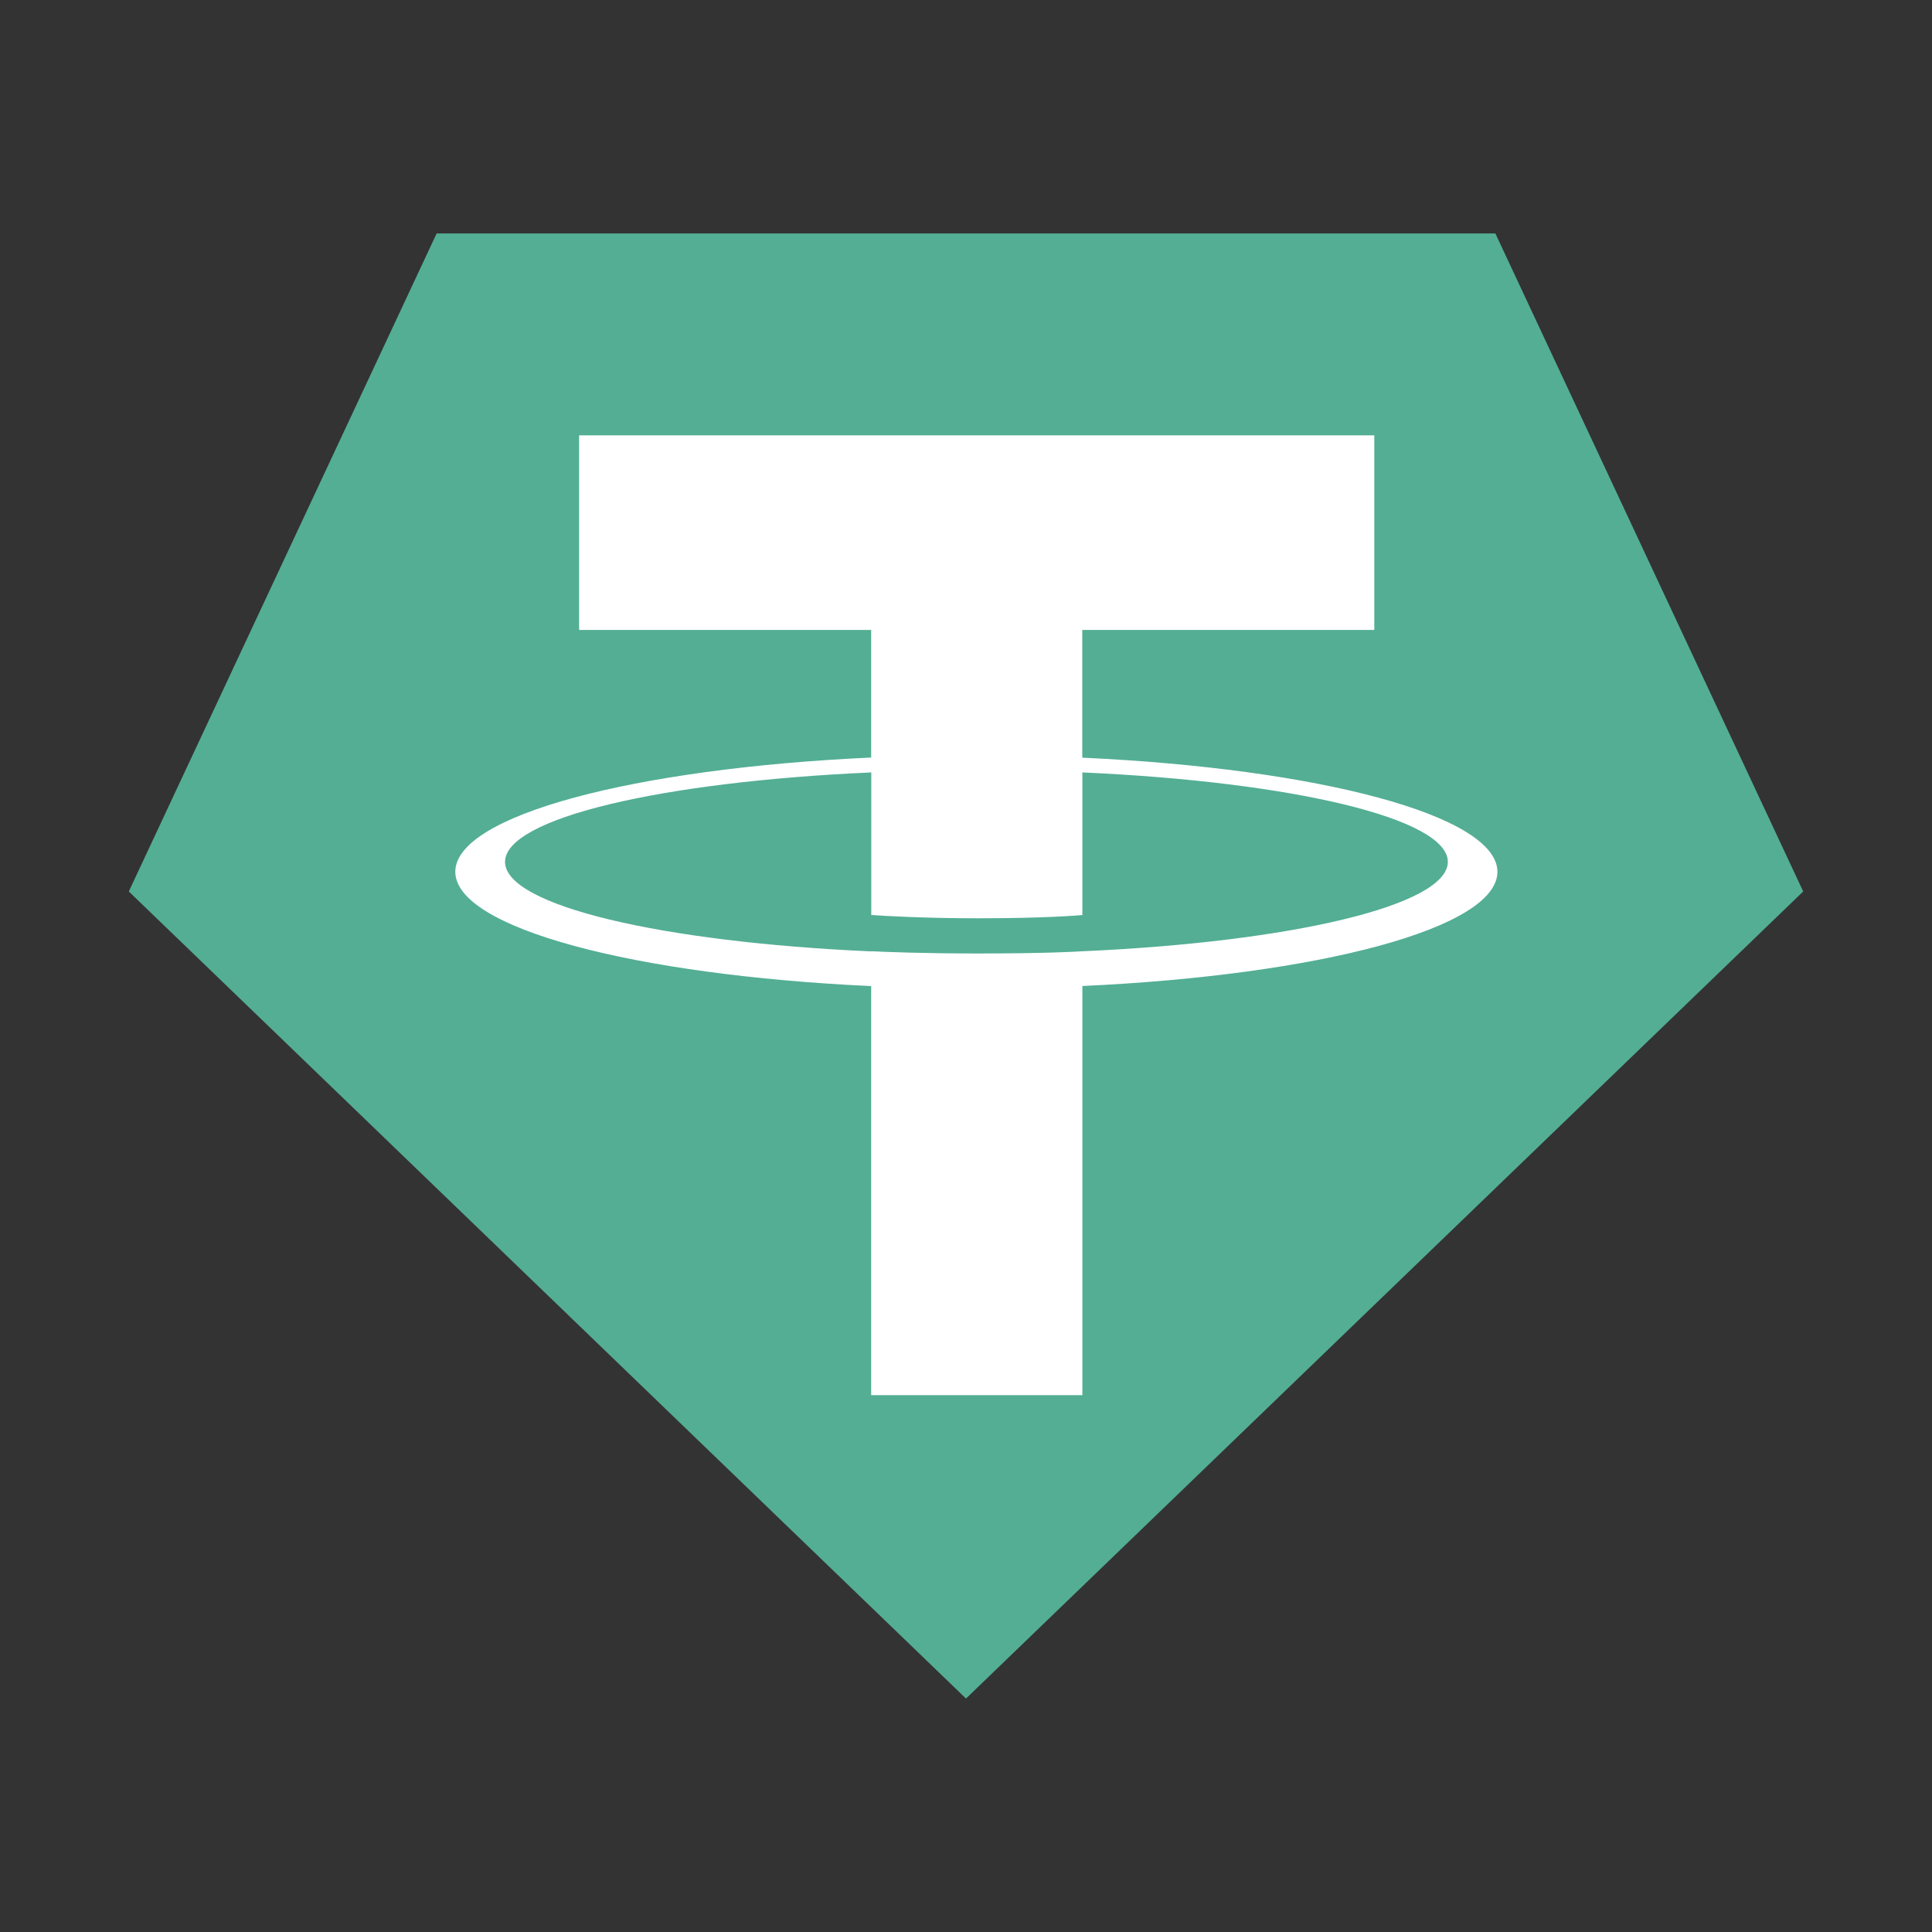
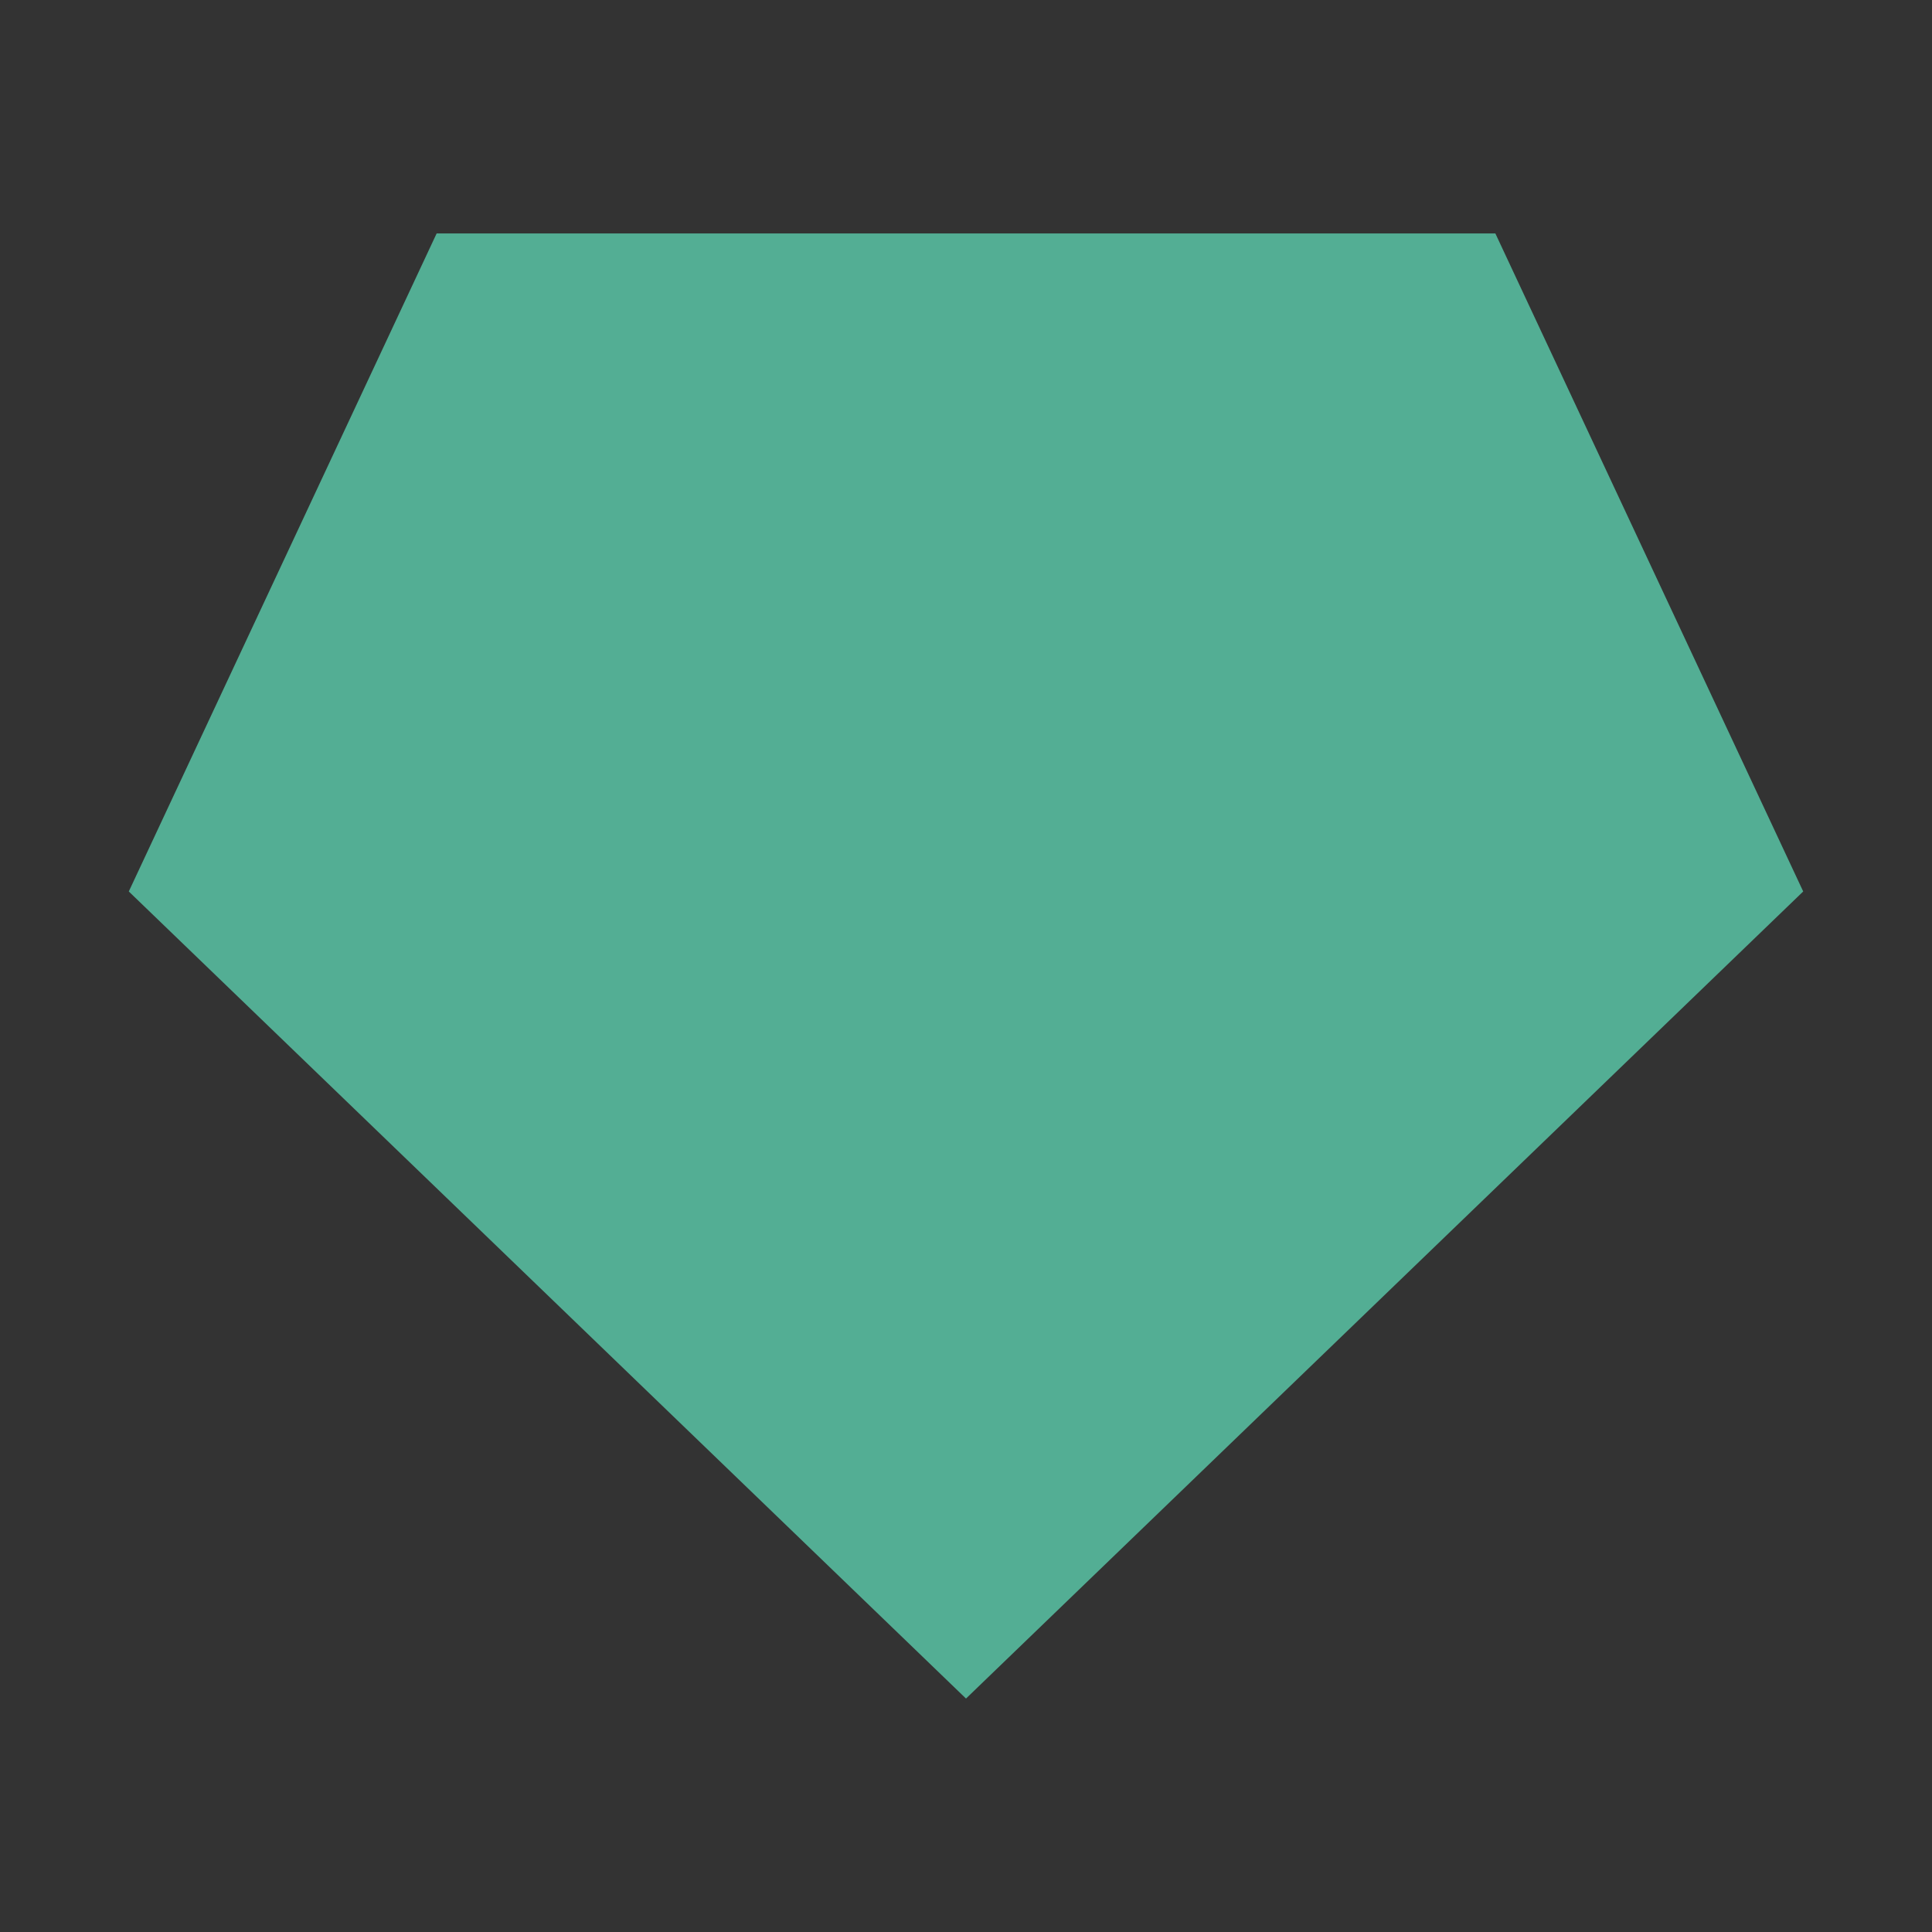
<svg xmlns="http://www.w3.org/2000/svg" xml:space="preserve" width="3.6in" height="3.6in" version="1.1" shape-rendering="geometricPrecision" text-rendering="geometricPrecision" image-rendering="optimizeQuality" fill-rule="evenodd" clip-rule="evenodd" viewBox="0 0 3600 3600">
  <rect x="0" y="0" width="3600" height="3600" fill="#333333" stroke="none" />
  <g id="PowerClip_x0020_Contents">
    <g id="_1988875458496">
      <polygon fill="#53AE94" fill-rule="nonzero" points="2786.39,434.99 813.61,434.99 239.99,1661.13 1800,3165.01 3360.01,1661.13 " />
      <g>
-         <path fill="white" fill-rule="nonzero" d="M2016.65 1411.74l0 -237.96 544.16 0 0 -362.56 -1481.74 0 0 362.56 544.21 0 0 237.78c-442.3,20.28 -774.89,107.91 -774.89,212.83 0,104.93 332.75,192.54 774.89,213.05l0 762.2 393.56 0 0 -762.35c441.48,-20.37 773.37,-107.91 773.37,-212.75 0,-104.85 -331.89,-192.37 -773.37,-212.74l-0.19 -0.06zm0.19 361l0 -0.2c-11.09,0.7 -68.14,4.13 -195.14,4.13 -101.54,0 -172.99,-2.89 -198.12,-4.2l0 0.33c-390.86,-17.31 -682.52,-85.36 -682.52,-166.78 0,-81.42 291.72,-149.37 682.41,-166.7l0 265.69c25.6,1.76 98.8,6.08 199.82,6.08 121.35,0 182.37,-5.06 193.55,-6.08l0 -265.69c390,17.36 680.99,85.47 680.99,166.61 0,81.14 -291.13,149.28 -680.99,166.64l0 0.17zm0 0l0 0 0 0z" />
-       </g>
+         </g>
    </g>
  </g>
</svg>